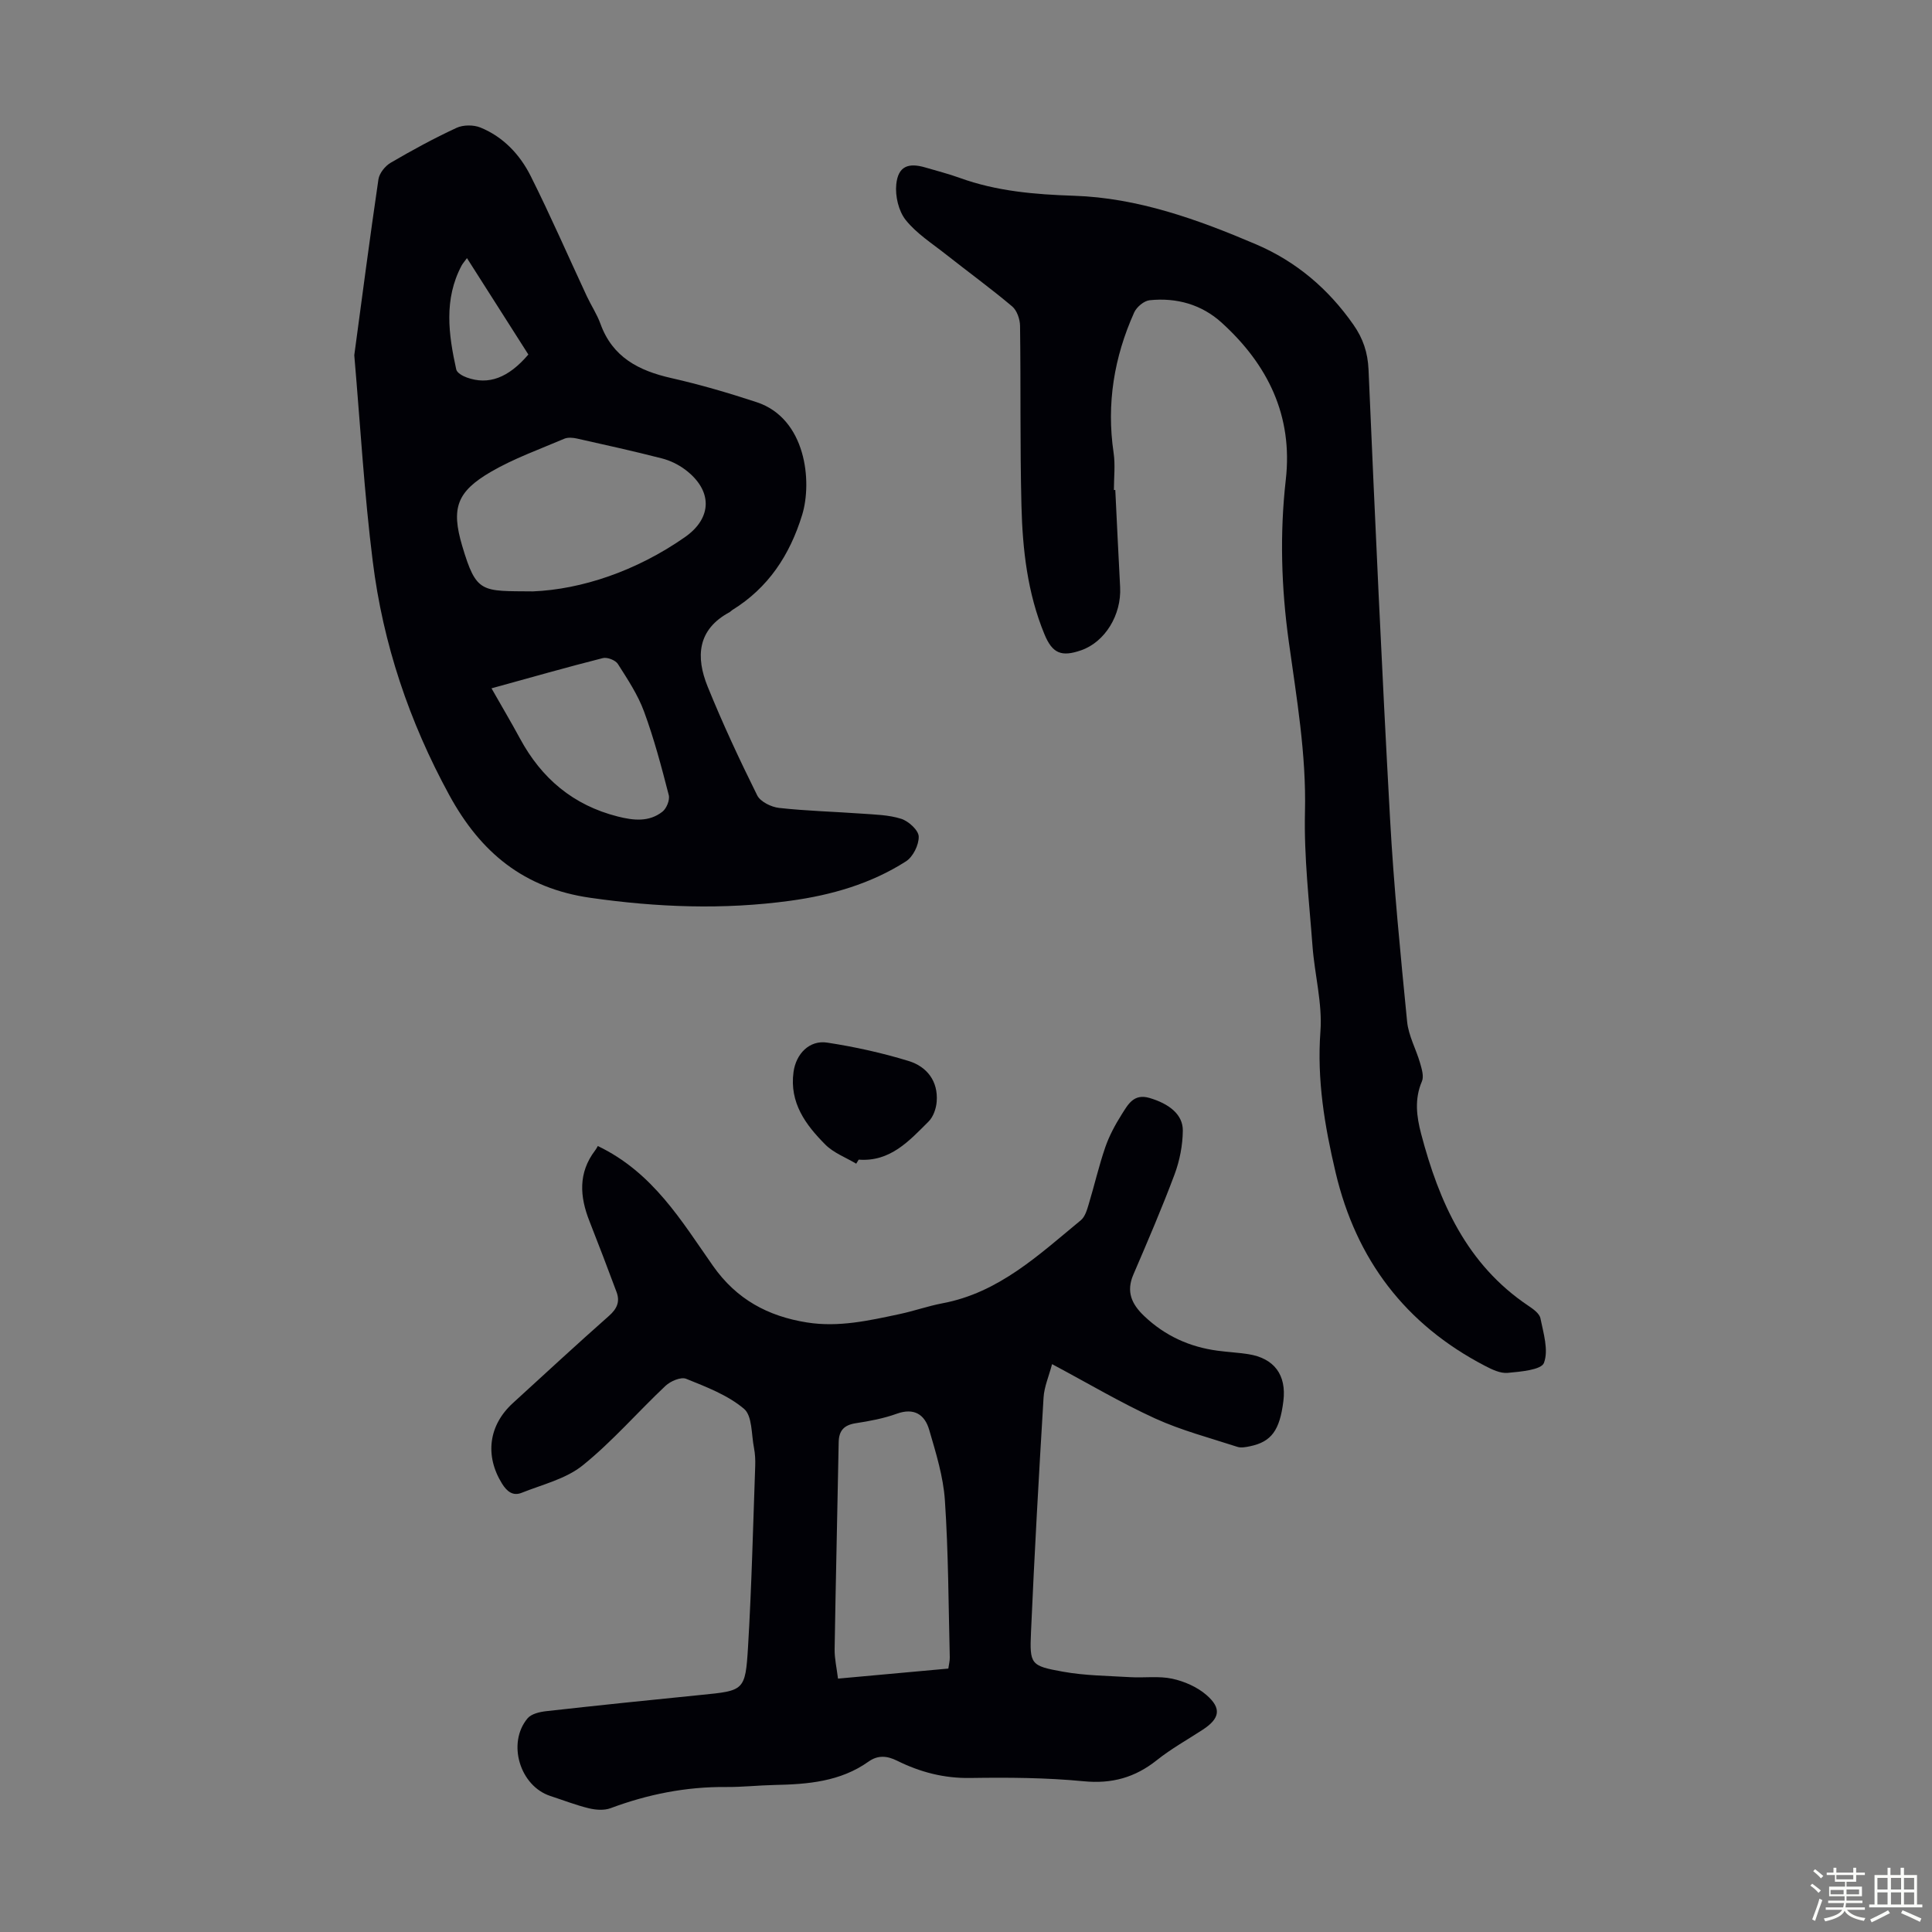
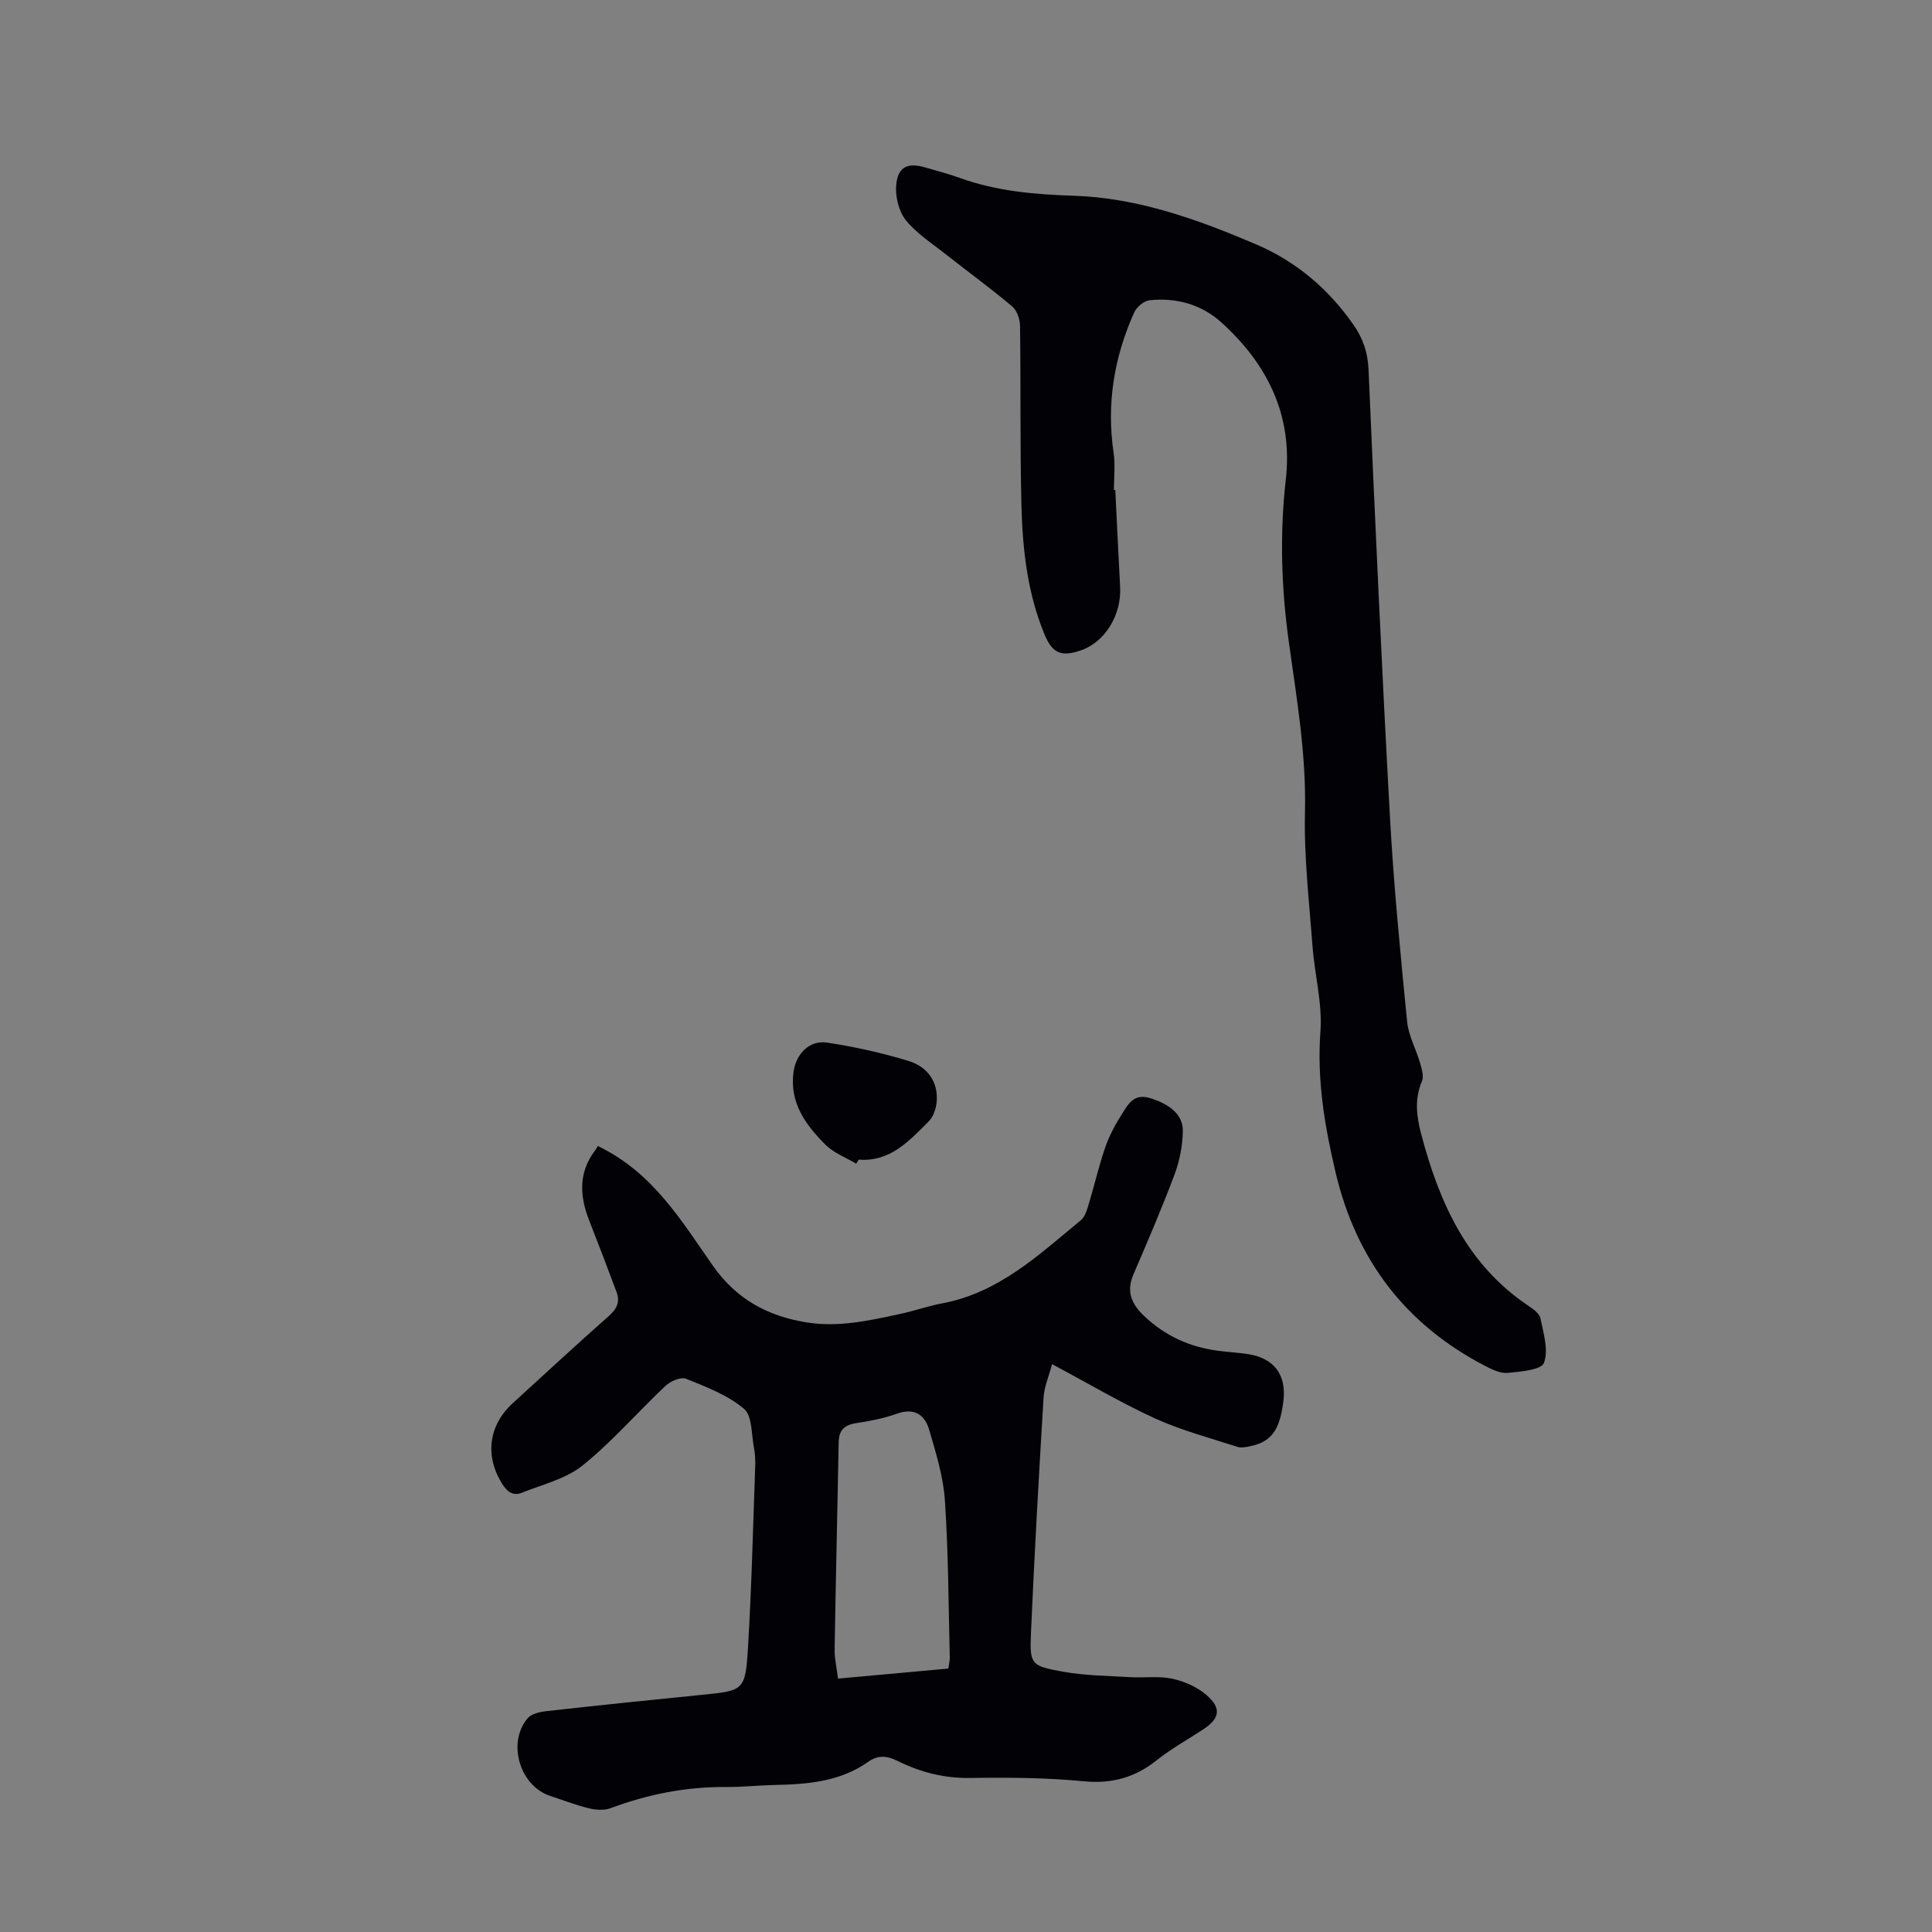
<svg xmlns="http://www.w3.org/2000/svg" enable-background="new 0 0 400 400" viewBox="0 0 400 400">
  <rect x="0" y="0" width="400" height="400" fill="#808080" stroke="none" />
-   <path d="m374.8 390.4.4-.4c.7.5 1.3 1 1.8 1.4l-.5.5c-.5-.6-1.1-1.1-1.7-1.5zm1 7.3-.6-.3c.5-1.4 1.1-2.8 1.5-4.3.2.1.4.2.6.3-.5 1.3-1 2.8-1.5 4.3zm-.4-10.3.4-.4c.4.3 1 .8 1.7 1.4l-.5.5c-.4-.5-1-1-1.6-1.5zm2.5.3h1.7v-1h.6v1h3.5v-1h.6v1h1.8v.5h-1.8v1.4h-2v1h3.2v2h-3.2v.9h3.3v.5h-3.4c0 .3-.1.6-.1.9h4v.5h-3.7c.7.9 1.9 1.5 3.8 1.7-.1.2-.2.4-.3.6-2.1-.4-3.5-1.1-4-2.1-.4 1-1.8 1.7-4 2.2-.1-.2-.2-.4-.3-.6 2.1-.4 3.4-1 3.8-1.8h-3.4v-.5h3.6c.1-.3.1-.6.2-.9h-3.3v-.5h3.4c0-.3 0-.6 0-.9h-3.2v-2h3.3v-1h-2.1v-1.4h-1.7v-.5zm1.1 3.5v1h2.7c0-.3 0-.4 0-.4 0-.1 0-.2 0-.2 0-.1 0-.2 0-.3h-2.7zm1.2-3v.9h3.5v-.9zm4.7 3h-2.6v.6.4h2.6z" fill="#fbfcfa" />
-   <path d="m393.6 386.7h.6v1.5h2.7v6.1h1.1v.6h-11v-.6h1.1v-6.1h2.7v-1.5h.6v1.5h2.1v-1.5zm-2.7 8.8.4.6c-1.2.6-2.5 1.3-3.8 1.9-.1-.2-.2-.4-.3-.6 1.2-.6 2.5-1.2 3.7-1.9zm-2.2-6.7v2.4h2.1v-2.4zm0 3v2.5h2.1v-2.5zm2.8-3v2.4h2.1v-2.4zm0 3v2.5h2.1v-2.5zm6 6.1c-1.4-.7-2.7-1.3-3.9-1.8l.3-.6c1.5.6 2.7 1.2 3.9 1.7zm-1.2-9.1h-2.1v2.4h2.1zm-2.1 3v2.5h2.1v-2.5z" fill="#fbfcfa" />
  <g fill="#010106">
    <path d="m123.77 237.27c11.46 5.5 17.33 15.54 23.85 24.82 4.88 6.94 11.37 10.42 19.45 11.71 6.58 1.05 12.91-.4 19.25-1.75 2.95-.63 5.82-1.65 8.77-2.21 11.7-2.18 19.99-10.04 28.68-17.2.85-.7 1.26-2.06 1.6-3.2 1.2-3.96 2.12-8 3.46-11.9.83-2.4 2.07-4.7 3.43-6.85 1.27-1.99 2.45-4.34 5.73-3.37 4.05 1.19 6.94 3.42 6.9 6.77-.03 3.04-.65 6.21-1.71 9.06-2.62 7-5.58 13.87-8.53 20.74-1.53 3.55-.35 6.12 2.25 8.59 4.3 4.09 9.37 6.39 15.19 7.17 2.11.28 4.24.39 6.33.71 5.4.84 7.96 4.31 7.29 9.72-.75 6.06-2.48 8.43-6.9 9.35-.86.18-1.86.38-2.64.12-5.71-1.86-11.59-3.4-17.03-5.88-7.09-3.24-13.83-7.25-21.32-11.24-.66 2.5-1.62 4.67-1.76 6.89-.98 16.18-1.89 32.37-2.6 48.56-.3 6.72-.08 7.02 6.59 8.22 4.58.83 9.31.86 13.97 1.14 2.89.17 5.89-.28 8.68.32 2.5.54 5.15 1.7 7.07 3.36 3.21 2.77 2.78 4.88-.73 7.18-3.18 2.08-6.54 3.94-9.5 6.3-4.52 3.61-9.31 4.96-15.18 4.39-7.77-.75-15.64-.8-23.46-.68-5.44.09-10.38-1.2-15.14-3.56-2.05-1.02-3.95-1.24-5.94.17-5.84 4.16-12.6 4.7-19.46 4.84-3.35.07-6.7.45-10.05.42-8.27-.07-16.18 1.5-23.91 4.39-1.32.49-3.05.36-4.47.02-2.71-.66-5.32-1.68-7.98-2.55-6.31-2.05-9.02-10.96-4.72-16.08.78-.93 2.51-1.33 3.85-1.48 10.67-1.19 21.34-2.3 32.02-3.36 8.94-.89 9.22-.82 9.77-9.91.75-12.49 1.04-25.01 1.49-37.53.04-1.22-.02-2.48-.25-3.68-.56-2.8-.33-6.66-2.08-8.13-3.37-2.84-7.8-4.52-11.98-6.21-1.08-.43-3.23.49-4.26 1.46-5.78 5.44-11.01 11.53-17.16 16.48-3.48 2.8-8.33 3.95-12.63 5.67-1.83.73-3.07-.3-4.08-1.93-3.56-5.77-2.77-12.05 2.27-16.65 6.61-6.04 13.18-12.12 19.89-18.05 1.66-1.47 2.32-2.93 1.57-4.94-1.83-4.91-3.69-9.8-5.61-14.67-2.01-5.08-2.36-9.99 1.15-14.62.28-.36.48-.77.58-.94zm72.57 108.19c.11-.83.32-1.58.3-2.33-.27-10.84-.28-21.69-1.01-32.5-.33-4.93-1.86-9.83-3.26-14.63-.92-3.13-3.11-4.6-6.71-3.3-2.71.98-5.61 1.52-8.47 1.96-2.41.37-3.5 1.49-3.55 3.92-.26 14.28-.61 28.57-.84 42.85-.03 1.95.43 3.91.7 6.11 7.81-.7 15.25-1.38 22.84-2.08z" />
-     <path d="m73.35 73.54c1.6-11.87 3.2-24.16 5-36.41.19-1.26 1.38-2.76 2.53-3.43 4.43-2.59 8.96-5.06 13.62-7.22 1.39-.65 3.52-.66 4.96-.08 4.74 1.93 8.19 5.61 10.42 10.06 4.1 8.18 7.75 16.58 11.62 24.88.9 1.92 2.1 3.72 2.82 5.71 2.5 6.92 7.93 9.7 14.64 11.22 5.97 1.35 11.87 3.08 17.68 4.99 10.25 3.37 11.56 16.44 9.43 23.37-2.57 8.33-7 15.06-14.47 19.68-.19.12-.33.31-.52.42-6.73 3.59-7.05 9.31-4.57 15.42 3.1 7.64 6.59 15.13 10.26 22.52.66 1.32 2.9 2.42 4.53 2.6 5.66.63 11.36.77 17.05 1.18 2.77.2 5.65.25 8.25 1.08 1.52.49 3.57 2.36 3.61 3.66.05 1.73-1.18 4.22-2.65 5.15-7.26 4.64-15.43 6.99-23.92 8.15-13.83 1.9-27.58 1.37-41.42-.61-13.75-1.97-22.7-9.35-29.2-21.26-8.31-15.23-13.73-31.33-15.85-48.43-1.75-13.95-2.56-28.02-3.82-42.65zm37.01 48.9c9.97-.42 21.28-4.14 31.43-11.22 5.75-4.01 5.76-9.73.04-14.01-1.39-1.04-3.1-1.87-4.78-2.3-5.84-1.5-11.73-2.8-17.62-4.12-.83-.18-1.85-.27-2.59.04-5.12 2.19-10.44 4.08-15.23 6.87-7.02 4.1-8.24 7.49-5.92 15.31 2.95 9.94 3.98 9.33 14.67 9.43zm-8.6 20.07c2.15 3.79 4.09 7.05 5.89 10.38 4.46 8.27 11.02 13.82 20.25 16.16 3.29.83 6.47 1.17 9.24-.99.86-.67 1.58-2.44 1.32-3.44-1.5-5.83-3.04-11.67-5.12-17.31-1.28-3.48-3.41-6.69-5.42-9.85-.5-.78-2.19-1.44-3.1-1.21-7.54 1.91-15.03 4.05-23.06 6.26zm7.63-69.11c-4.15-6.52-8.35-13.1-12.71-19.96-.61.84-.91 1.16-1.11 1.54-3.71 6.99-2.71 14.26-1.11 21.51.15.7 1.34 1.37 2.19 1.67 4.5 1.62 8.61.08 12.74-4.76z" />
    <path d="m230.91 101.44c.33 6.71.64 13.41 1 20.12.3 5.75-3.13 11.35-8.06 13.07-4.1 1.43-5.97.66-7.61-3.32-3.52-8.52-4.53-17.54-4.76-26.61-.31-12.41-.12-24.83-.29-37.24-.02-1.37-.64-3.19-1.63-4.02-4.44-3.74-9.14-7.16-13.7-10.76-2.88-2.28-6.11-4.33-8.35-7.14-1.47-1.85-2.19-4.95-1.95-7.35.38-3.74 2.45-4.58 6.08-3.5 2.36.7 4.75 1.3 7.06 2.14 7.66 2.77 15.52 3.43 23.66 3.7 13.21.43 25.61 4.9 37.68 10.05 8.31 3.55 14.99 9.22 20.18 16.66 1.98 2.83 2.96 5.73 3.12 9.28 1.34 30.97 2.74 61.94 4.45 92.89.77 14.06 2.16 28.1 3.54 42.12.29 2.91 1.85 5.68 2.68 8.55.35 1.23.83 2.78.38 3.81-1.57 3.66-1.11 7.26-.16 10.86 3.72 14.14 9.45 27.05 22.19 35.59 1 .67 2.31 1.6 2.51 2.6.62 3.07 1.72 6.59.73 9.23-.55 1.46-4.85 1.82-7.52 2.07-1.52.14-3.26-.71-4.72-1.47-16.46-8.57-26.64-21.97-30.9-40.03-2.27-9.62-3.88-19.17-3.14-29.19.43-5.82-1.2-11.76-1.64-17.67-.69-9.25-1.78-18.52-1.56-27.76.29-11.97-1.74-23.62-3.36-35.34-1.54-11.14-1.88-22.27-.61-33.46 1.5-13.22-3.71-23.82-13.26-32.5-4.15-3.78-9.36-5.24-14.93-4.66-1.17.12-2.69 1.4-3.2 2.53-4.16 9.26-5.76 18.92-4.26 29.06.37 2.52.06 5.14.06 7.71.09-.02.19-.02.29-.02z" />
    <path d="m177.27 240.93c-2.15-1.29-4.66-2.22-6.38-3.94-4.08-4.09-7.47-8.67-6.6-15.04.51-3.75 3.28-6.65 6.96-6.09 5.69.87 11.37 2.12 16.88 3.81 3.77 1.16 6.14 4.17 5.8 8.43-.11 1.42-.7 3.13-1.68 4.1-4.02 4.01-7.94 8.39-14.47 7.89-.16.27-.34.56-.51.84z" />
  </g>
</svg>